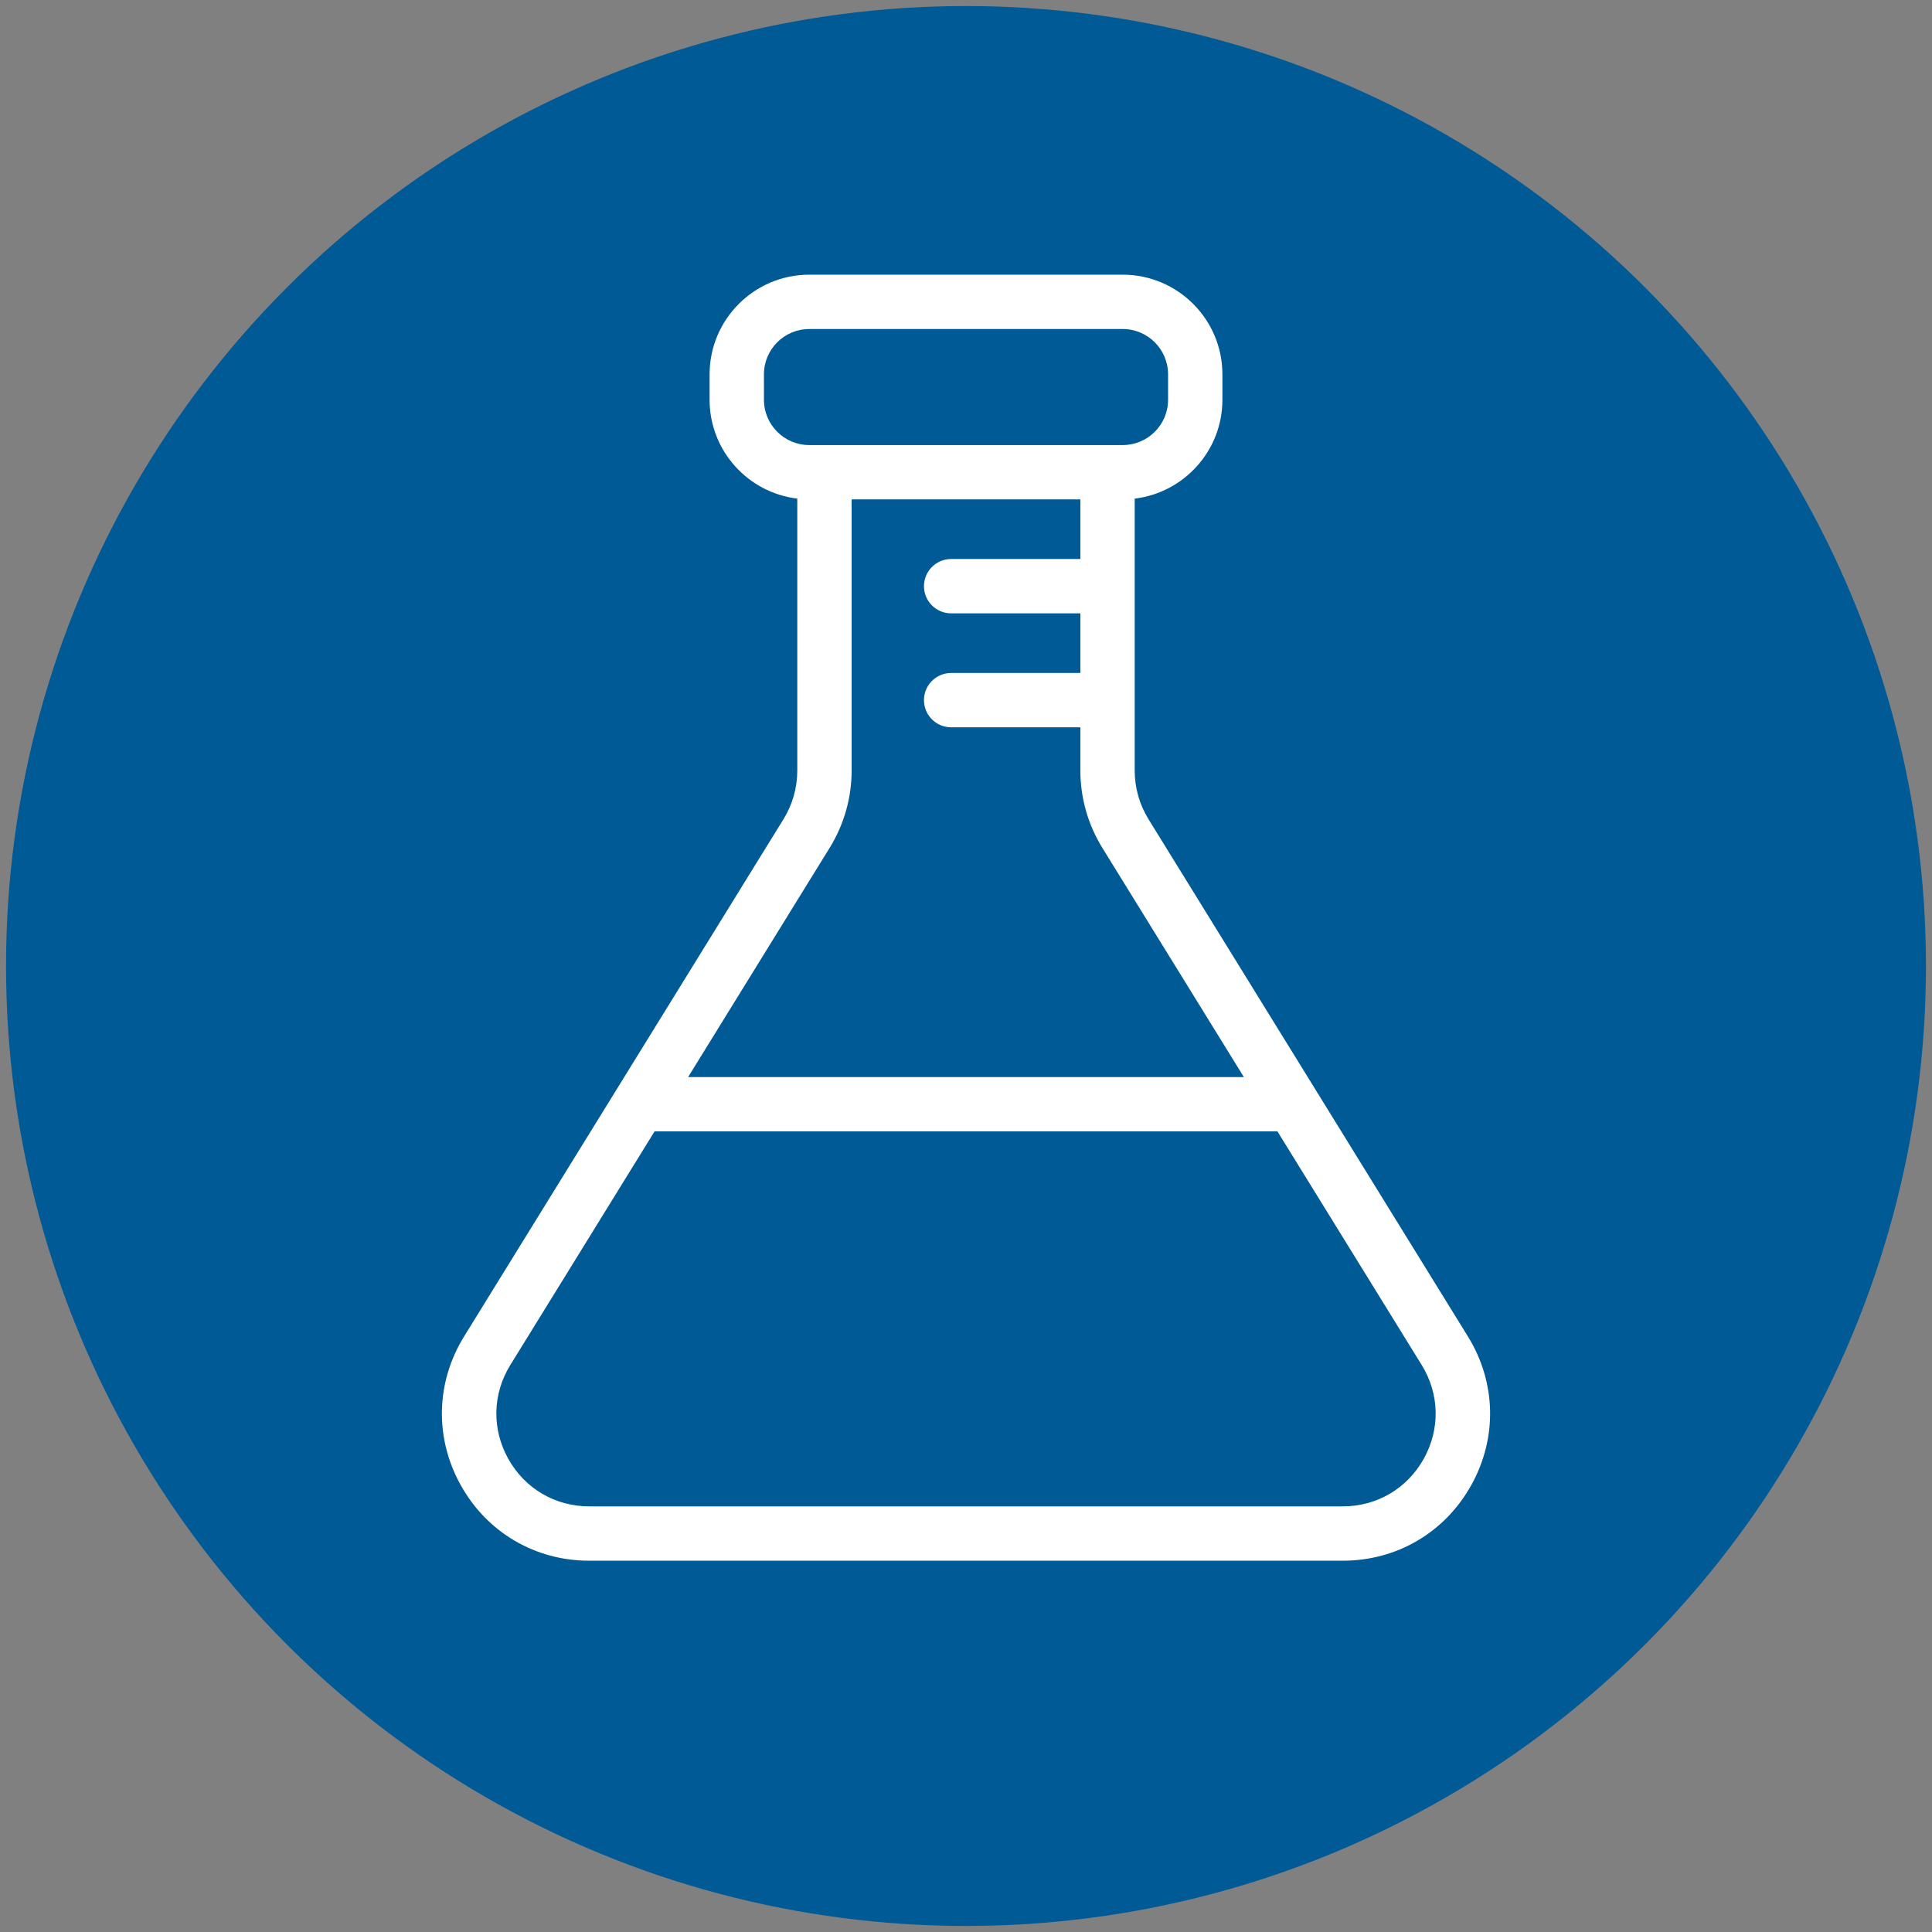
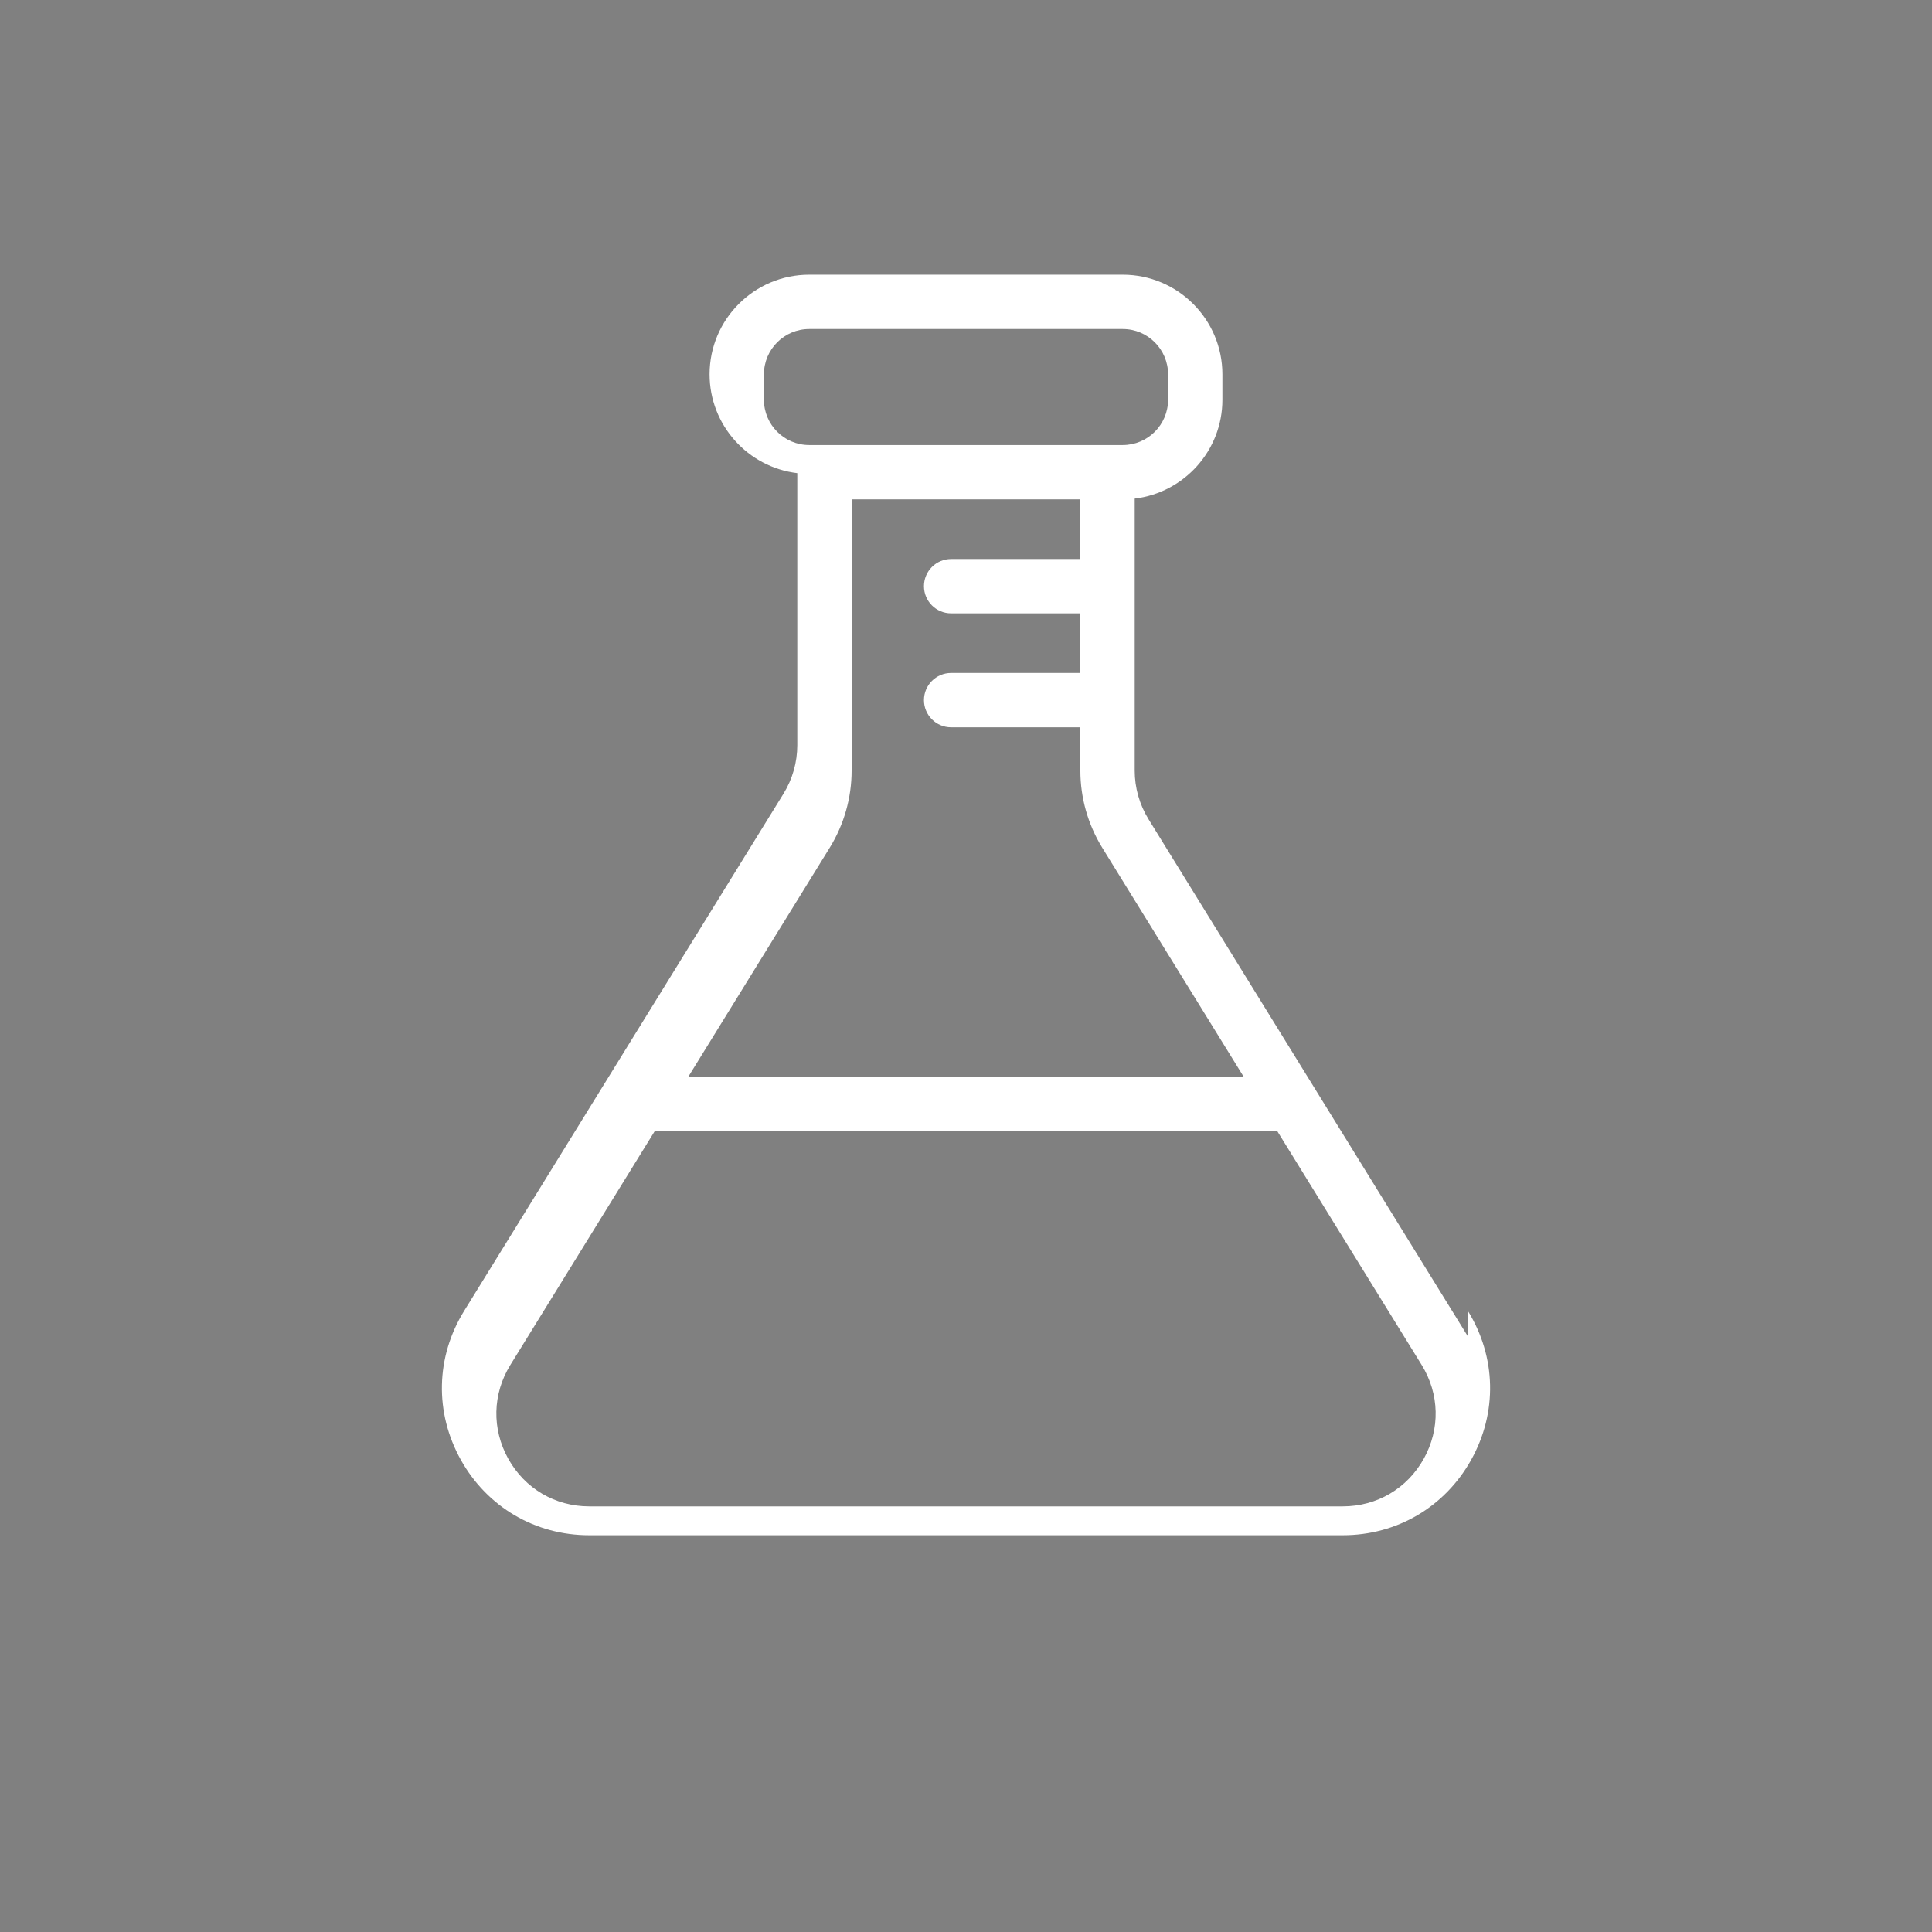
<svg xmlns="http://www.w3.org/2000/svg" viewBox="0 0 160 160">
  <rect x="0" y="0" width="160" height="160" fill="#808080" stroke="none" />
  <g id="Layer_2" data-name="Layer 2">
-     <circle cx="80" cy="80" r="79.5" style="fill: #005a96;" />
-   </g>
+     </g>
  <g id="Layer_1" data-name="Layer 1">
-     <path d="M121.563,110.675l-26.447-42.83c-.749-1.213-1.145-2.608-1.145-4.034v-22.518c4.084-.49,7.263-3.971,7.263-8.185v-2.109c0-4.549-3.701-8.25-8.25-8.25h-25.969c-4.549,0-8.25,3.701-8.25,8.25v2.109c0,4.214,3.178,7.695,7.263,8.185v22.518c0,1.426-.396,2.821-1.145,4.034l-26.447,42.831c-2.354,3.81-2.455,8.419-.273,12.33,2.181,3.91,6.156,6.245,10.634,6.245h62.406c4.478,0,8.453-2.335,10.634-6.245,2.182-3.911,2.08-8.521-.273-12.331ZM63.266,33.108v-2.109c0-2.068,1.683-3.75,3.75-3.75h25.969c2.067,0,3.75,1.682,3.75,3.75v2.109c0,2.068-1.683,3.75-3.75,3.75h-25.969c-2.067,0-3.75-1.682-3.75-3.75ZM68.712,70.209c1.188-1.924,1.816-4.137,1.816-6.398v-22.453h18.943v4.937h-10.702c-1.242,0-2.25,1.007-2.25,2.25s1.008,2.25,2.25,2.25h10.702v4.937h-10.702c-1.242,0-2.25,1.007-2.25,2.25s1.008,2.25,2.25,2.25h10.702v3.58c0,2.261.628,4.474,1.816,6.398l11.726,18.989h-46.027l11.725-18.989ZM117.907,120.813c-1.375,2.466-3.882,3.938-6.704,3.938h-62.406c-2.822,0-5.329-1.472-6.704-3.938s-1.312-5.372.172-7.773l11.943-19.342h51.585l11.943,19.341c1.483,2.402,1.547,5.309.172,7.774Z" style="fill: #fff;" />
+     <path d="M121.563,110.675l-26.447-42.83c-.749-1.213-1.145-2.608-1.145-4.034v-22.518c4.084-.49,7.263-3.971,7.263-8.185v-2.109c0-4.549-3.701-8.25-8.25-8.25h-25.969c-4.549,0-8.25,3.701-8.25,8.25c0,4.214,3.178,7.695,7.263,8.185v22.518c0,1.426-.396,2.821-1.145,4.034l-26.447,42.831c-2.354,3.81-2.455,8.419-.273,12.33,2.181,3.91,6.156,6.245,10.634,6.245h62.406c4.478,0,8.453-2.335,10.634-6.245,2.182-3.911,2.08-8.521-.273-12.331ZM63.266,33.108v-2.109c0-2.068,1.683-3.75,3.75-3.75h25.969c2.067,0,3.75,1.682,3.75,3.75v2.109c0,2.068-1.683,3.75-3.75,3.75h-25.969c-2.067,0-3.75-1.682-3.75-3.75ZM68.712,70.209c1.188-1.924,1.816-4.137,1.816-6.398v-22.453h18.943v4.937h-10.702c-1.242,0-2.25,1.007-2.25,2.25s1.008,2.25,2.25,2.25h10.702v4.937h-10.702c-1.242,0-2.25,1.007-2.25,2.25s1.008,2.25,2.25,2.25h10.702v3.58c0,2.261.628,4.474,1.816,6.398l11.726,18.989h-46.027l11.725-18.989ZM117.907,120.813c-1.375,2.466-3.882,3.938-6.704,3.938h-62.406c-2.822,0-5.329-1.472-6.704-3.938s-1.312-5.372.172-7.773l11.943-19.342h51.585l11.943,19.341c1.483,2.402,1.547,5.309.172,7.774Z" style="fill: #fff;" />
  </g>
</svg>